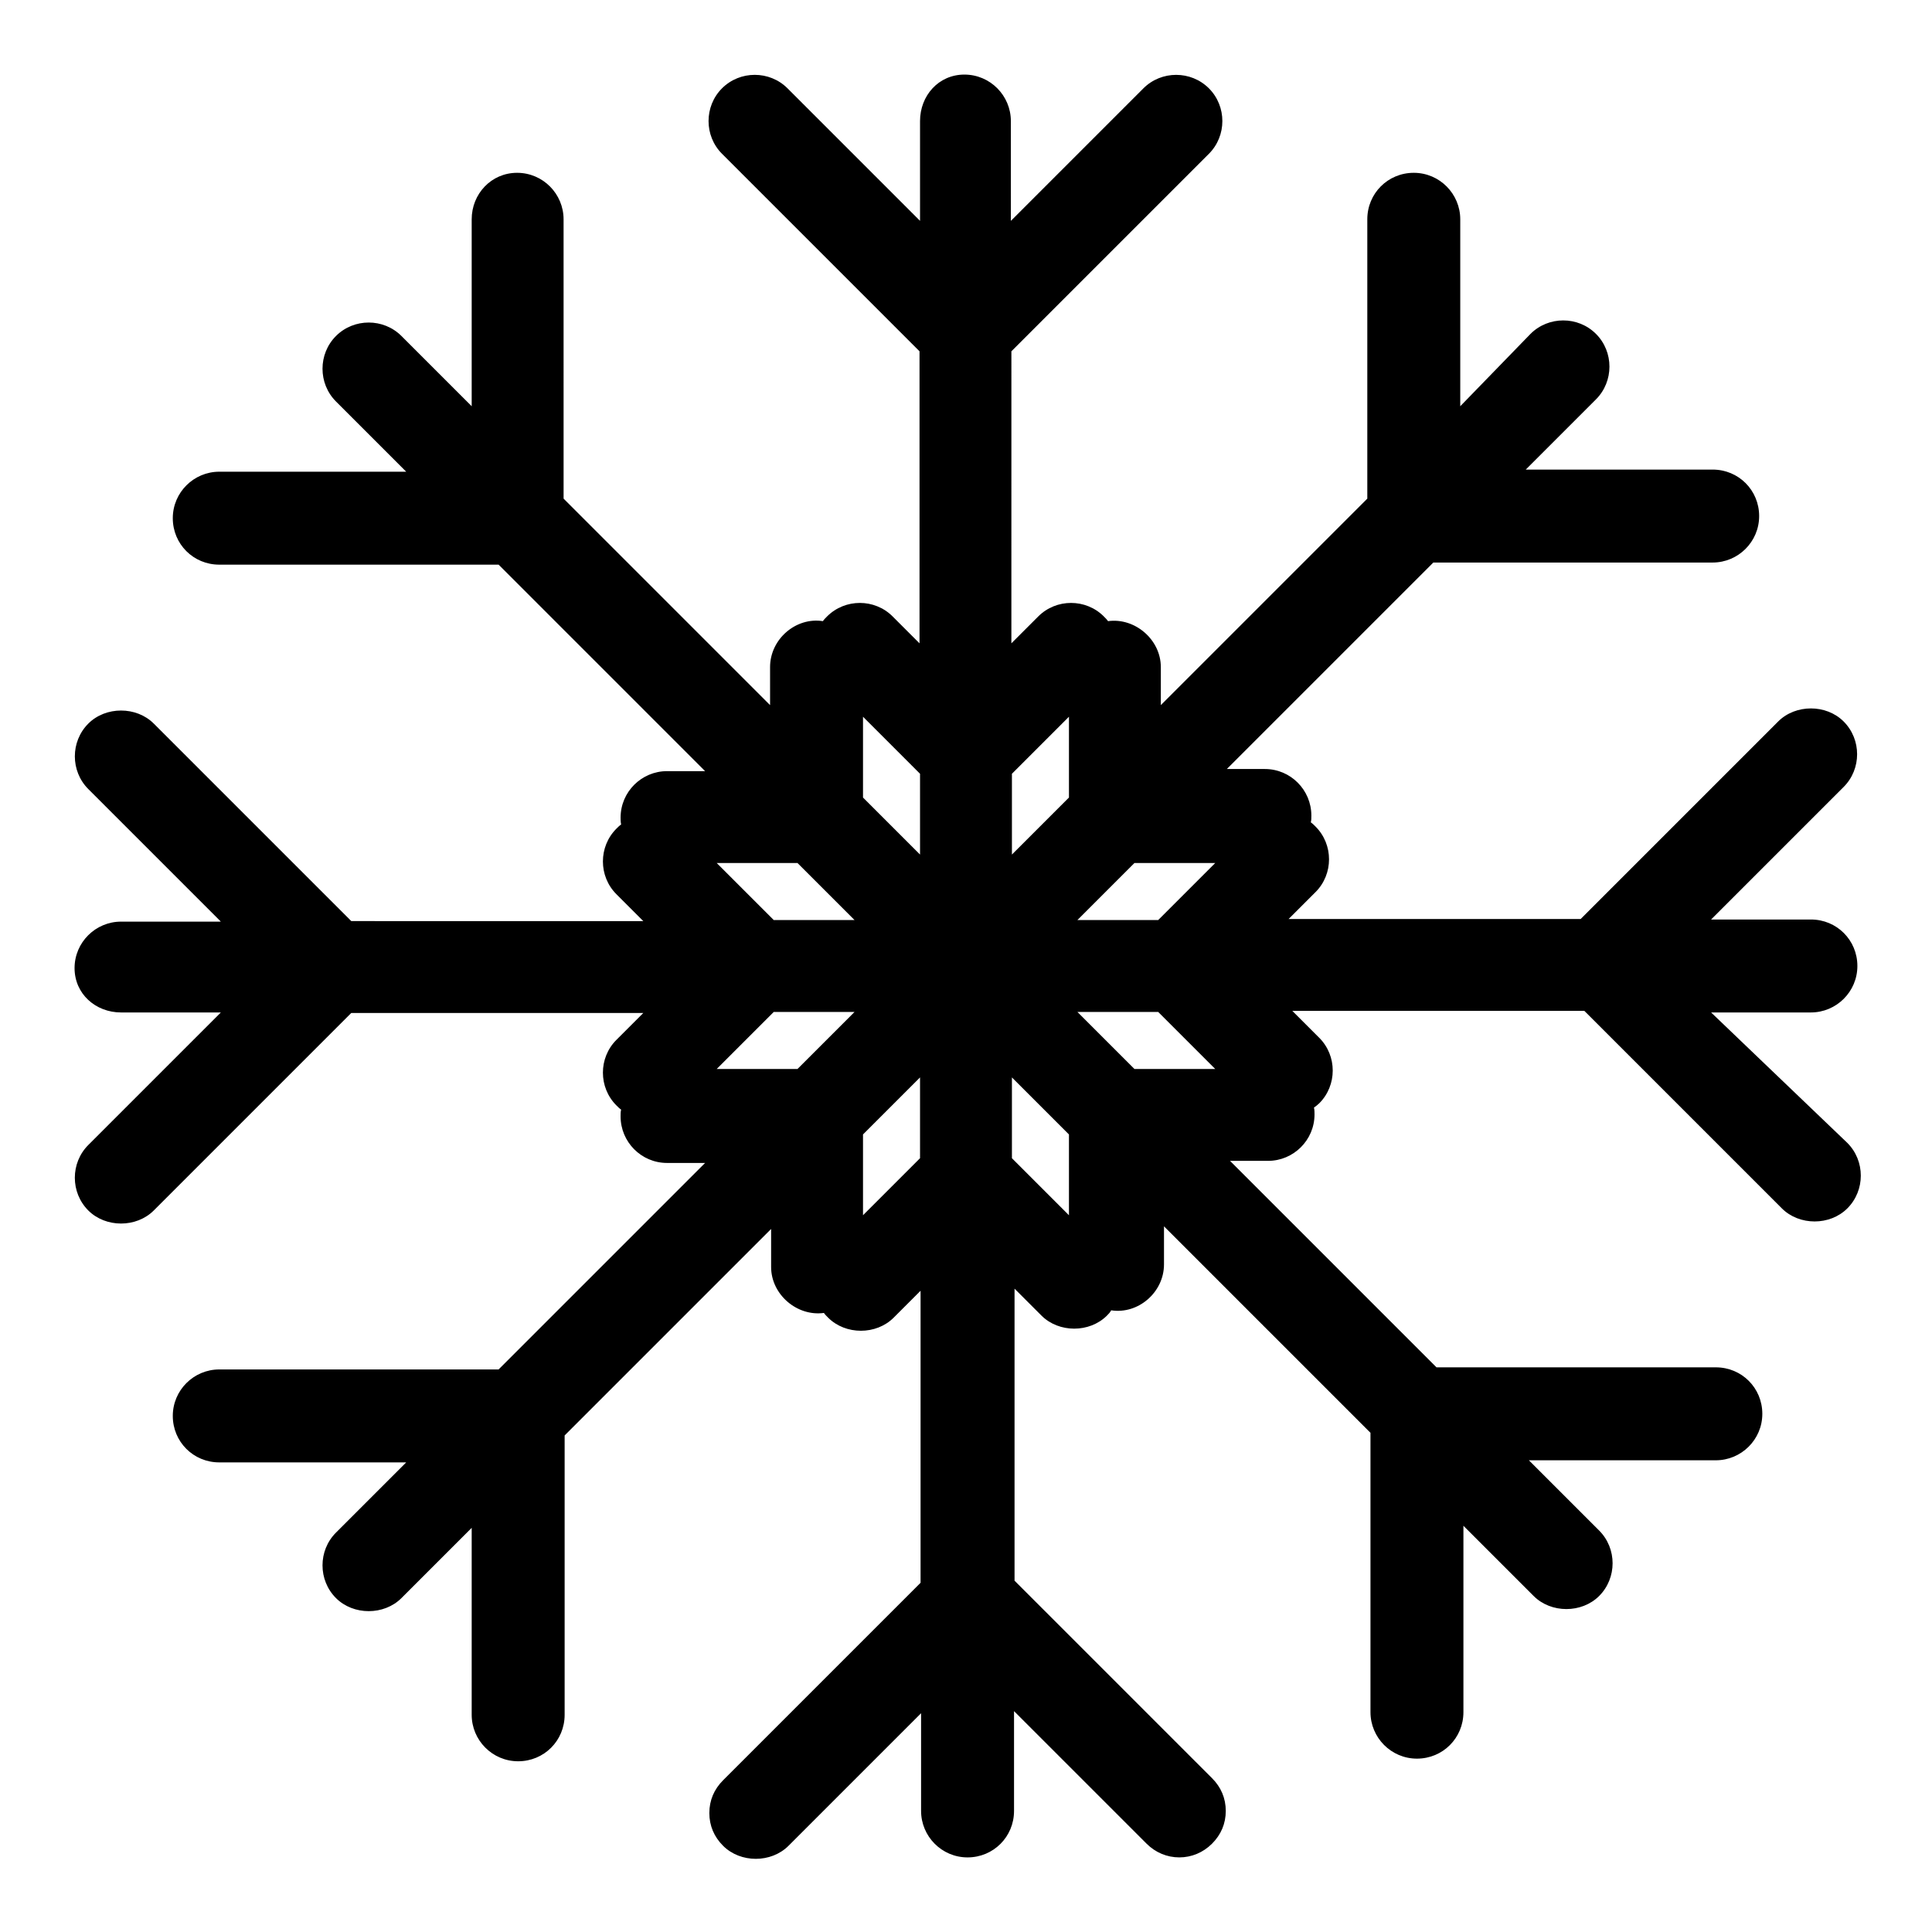
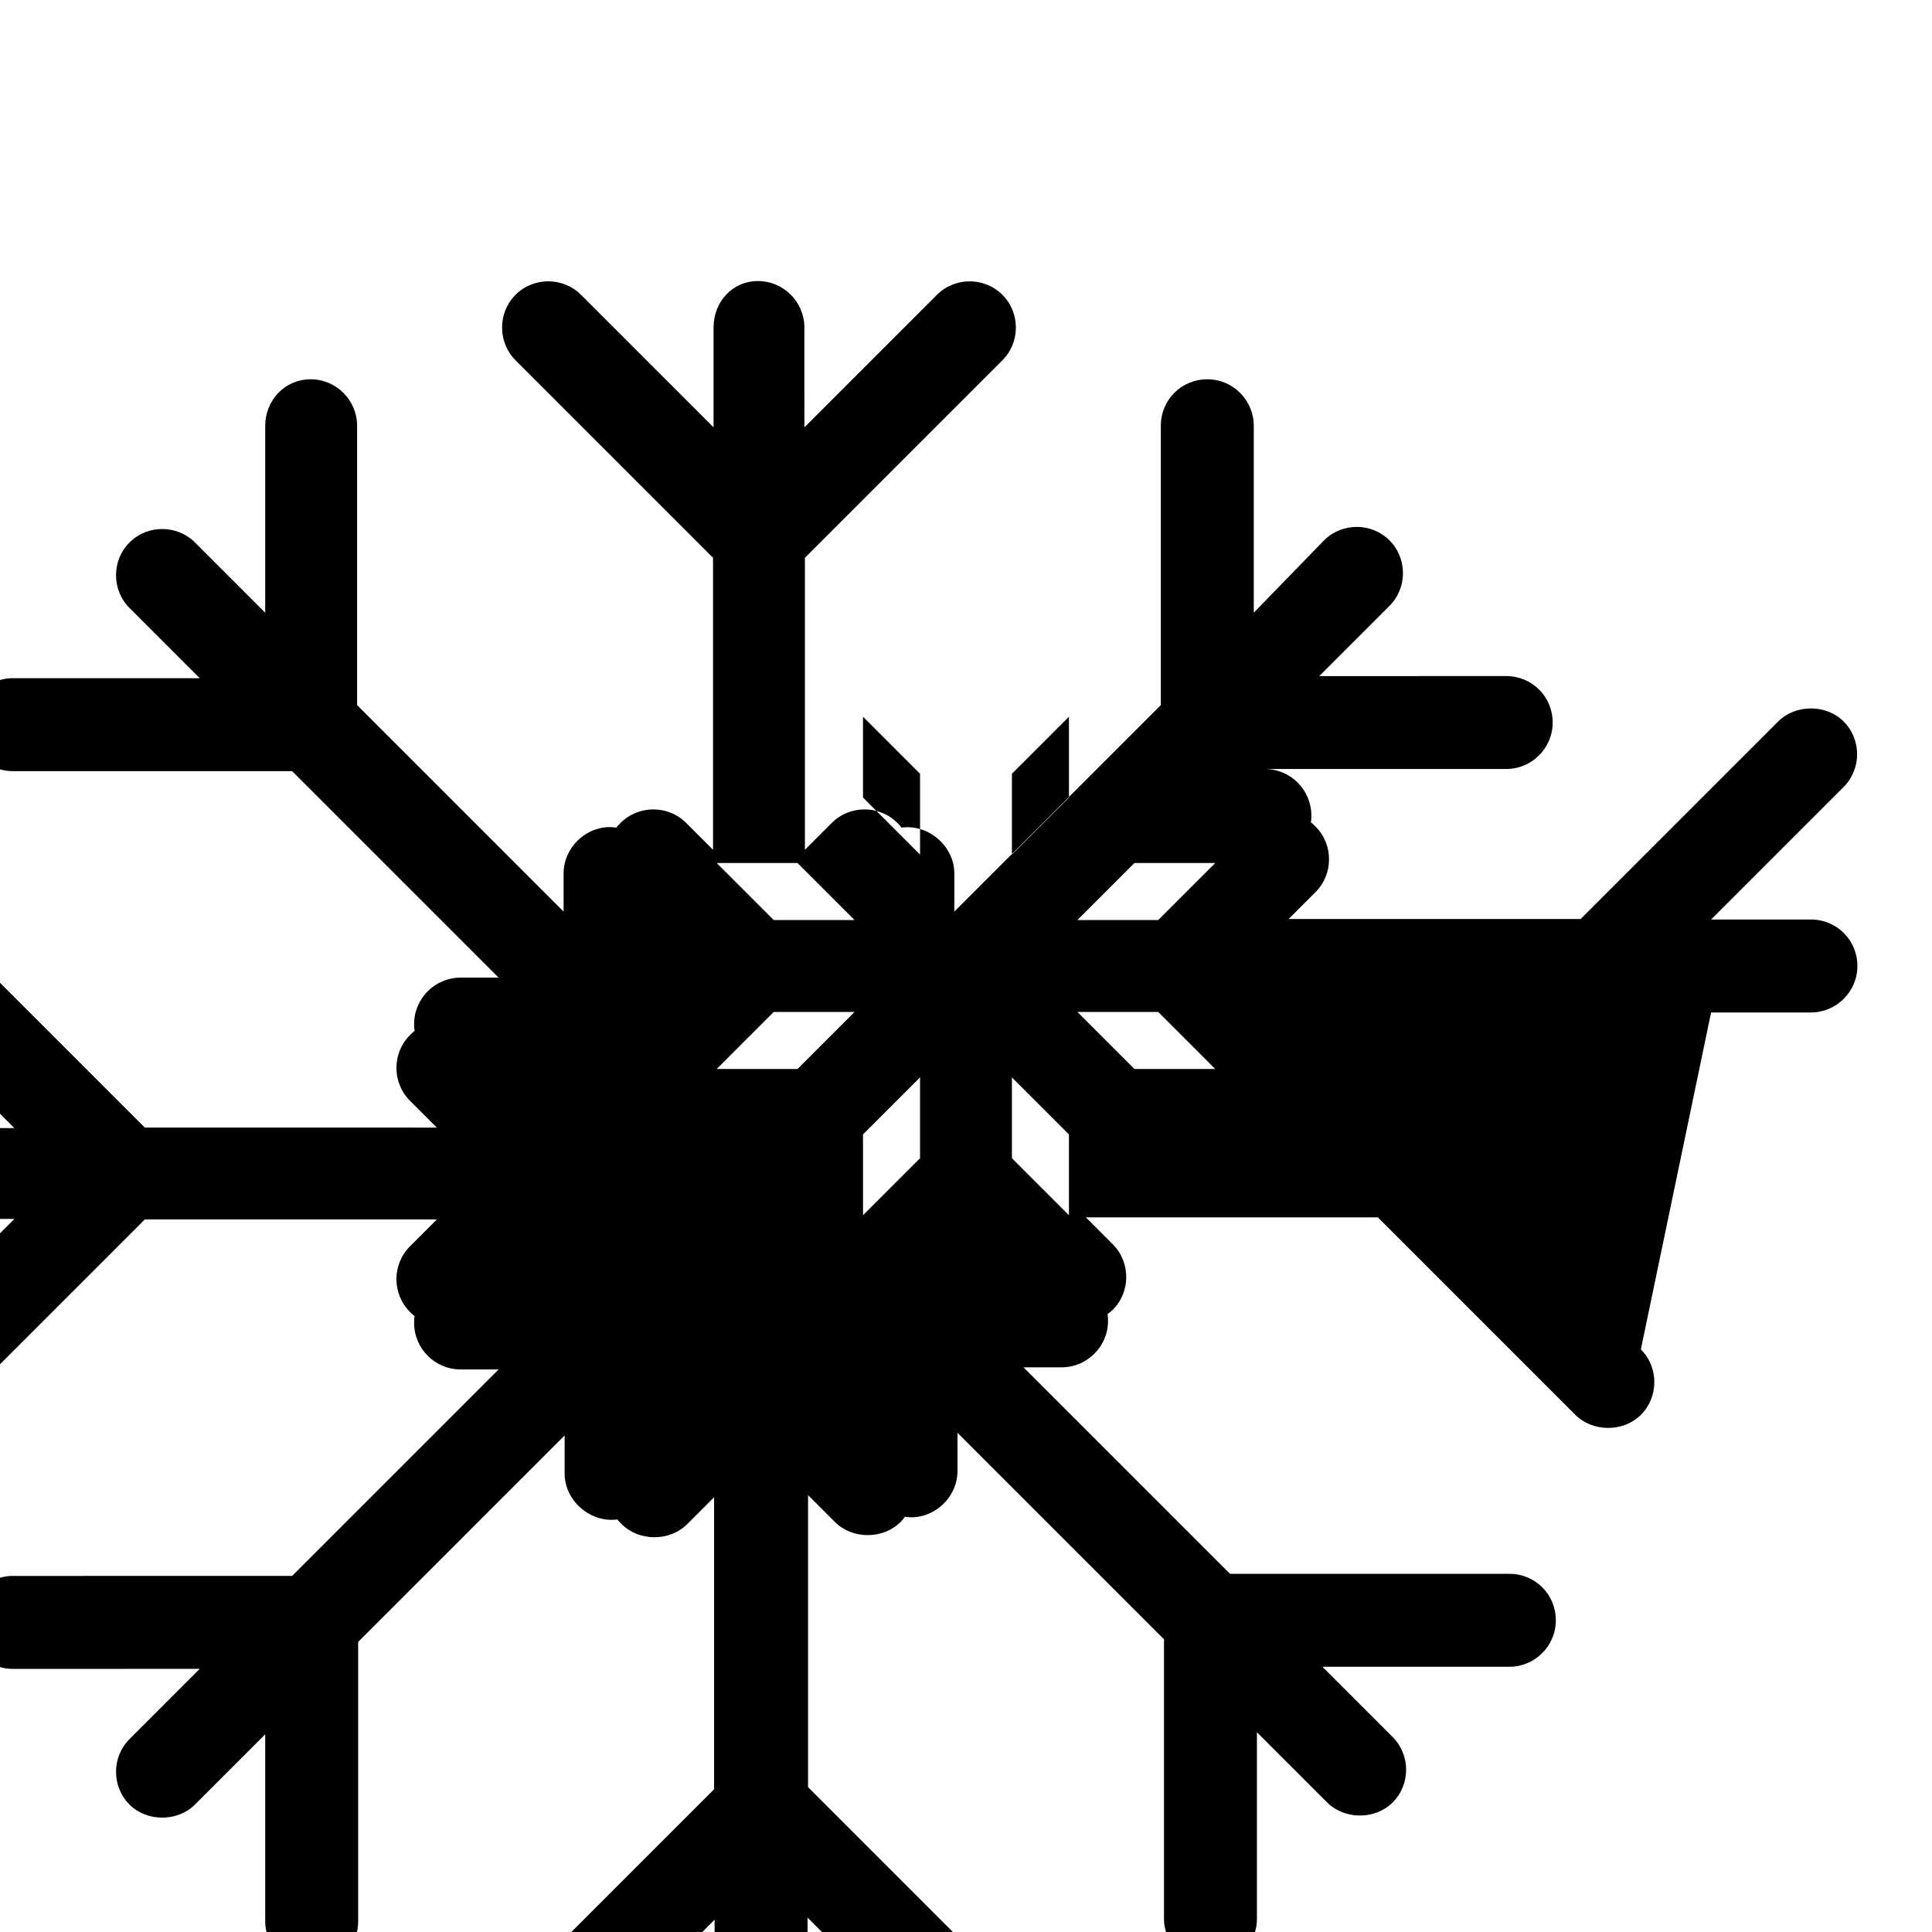
<svg xmlns="http://www.w3.org/2000/svg" fill="#000000" width="800px" height="800px" version="1.1" viewBox="144 144 512 512">
-   <path d="m597.46 412.31h26.449c6.719 0 12.316-5.457 12.316-12.316 0-6.856-5.457-12.316-12.316-12.316h-26.449l35.125-35.125c4.758-4.758 4.758-12.594 0-17.352-4.617-4.617-12.734-4.617-17.352 0l-52.34 52.34h-77.391l7.137-7.137c4.758-4.758 4.758-12.594 0-17.352-0.418-0.418-0.84-0.84-1.258-1.121 0.141-0.559 0.141-1.121 0.141-1.82 0-6.719-5.457-12.316-12.316-12.316h-10.078l54.719-54.719h74.031c6.719 0 12.316-5.457 12.316-12.316 0-6.856-5.457-12.316-12.316-12.316l-49.539 0.004 18.613-18.613c4.758-4.758 4.758-12.594 0-17.352-4.758-4.758-12.594-4.758-17.352 0l-18.617 19.172v-49.543c0-6.719-5.457-12.316-12.316-12.316-6.856 0-12.316 5.457-12.316 12.316v74.031l-54.719 54.719v-10.078c0-7.277-6.856-13.156-13.996-12.176-0.281-0.418-0.699-0.84-1.121-1.258-4.758-4.758-12.594-4.758-17.352 0l-7.137 7.137 0.004-77.387 52.34-52.34c4.758-4.758 4.758-12.594 0-17.352-4.758-4.758-12.594-4.758-17.352 0l-35.125 35.125-0.004-26.453c0-6.719-5.457-12.316-12.316-12.316-6.856 0.004-11.754 5.602-11.754 12.316v26.449l-35.125-35.125c-4.758-4.758-12.594-4.758-17.352 0-4.758 4.758-4.758 12.594 0 17.352l52.34 52.34v77.391l-7.137-7.137c-4.758-4.758-12.594-4.758-17.352 0-0.418 0.418-0.84 0.84-1.121 1.258-7.137-1.121-13.996 4.758-13.996 12.176v10.078l-54.719-54.719-0.004-74.031c0-6.719-5.457-12.316-12.316-12.316-6.856 0-12.035 5.598-12.035 12.316v49.543l-18.613-18.613c-4.758-4.758-12.594-4.758-17.352 0-4.758 4.758-4.758 12.594 0 17.352l18.613 18.613h-49.543c-6.719 0-12.316 5.457-12.316 12.316 0 6.856 5.457 12.316 12.316 12.316h74.031l54.719 54.719h-10.078c-6.719 0-12.316 5.457-12.316 12.316 0 0.559 0 1.121 0.141 1.82-0.418 0.281-0.84 0.699-1.258 1.121-4.758 4.758-4.758 12.594 0 17.352l7.137 7.137-77.387-0.004-52.34-52.34c-4.617-4.617-12.734-4.617-17.352 0-4.758 4.758-4.758 12.594 0 17.352l35.125 35.125-26.453 0.004c-6.719 0-12.316 5.457-12.316 12.316 0.004 6.856 5.602 11.754 12.316 11.754h26.449l-35.125 35.125c-4.758 4.758-4.758 12.594 0 17.352 4.617 4.617 12.734 4.617 17.352 0l52.34-52.34h77.391l-7.137 7.137c-4.758 4.758-4.758 12.594 0 17.352 0.418 0.418 0.84 0.84 1.258 1.121-0.141 0.559-0.141 1.121-0.141 1.82 0 6.719 5.457 12.316 12.316 12.316h10.078l-54.719 54.719-74.031 0.004c-6.719 0-12.316 5.457-12.316 12.316 0 6.856 5.457 12.316 12.316 12.316l49.543-0.004-18.613 18.613c-4.758 4.758-4.758 12.594 0 17.352 4.617 4.617 12.734 4.617 17.352 0l18.613-18.613v49.543c0 6.719 5.457 12.316 12.316 12.316 6.856 0 12.316-5.457 12.316-12.316v-74.031l54.719-54.719v10.078c0 7.277 6.856 13.156 13.996 12.176 0.281 0.418 0.699 0.84 1.121 1.258 4.617 4.617 12.734 4.617 17.352 0l7.137-7.137v77.391l-52.34 52.34c-2.379 2.379-3.637 5.316-3.637 8.676s1.258 6.297 3.637 8.676c4.617 4.617 12.734 4.617 17.352 0l35.125-35.125v25.891c0 6.719 5.457 12.316 12.316 12.316 6.856 0 12.316-5.457 12.316-12.316v-26.449l35.125 35.125c2.379 2.379 5.457 3.637 8.676 3.637s6.297-1.258 8.676-3.637c2.379-2.379 3.637-5.316 3.637-8.676 0-3.359-1.258-6.297-3.637-8.676l-52.34-52.34v-77.391l7.137 7.137c4.617 4.617 12.734 4.617 17.352 0 0.418-0.418 0.84-0.84 1.121-1.398 7.137 1.121 13.996-4.758 13.996-12.176v-10.078l54.719 54.719v74.031c0 6.719 5.457 12.316 12.316 12.316 6.856 0 12.316-5.457 12.316-12.316v-49.398l18.613 18.613c4.617 4.617 12.734 4.617 17.352 0 4.758-4.758 4.758-12.594 0-17.352l-18.613-18.613h49.543c6.719 0 12.316-5.457 12.316-12.316 0-6.856-5.457-12.316-12.316-12.316h-74.031l-54.719-54.719h10.078c6.719 0 12.316-5.457 12.316-12.316 0-0.559 0-1.121-0.141-1.82 0.418-0.281 0.98-0.699 1.398-1.121 4.758-4.758 4.758-12.594 0-17.352l-7.137-7.137h77.391l52.34 52.34c4.617 4.617 12.734 4.617 17.352 0 4.758-4.758 4.758-12.594 0-17.352zm-242.11 14.977h-21.41l15.113-15.113h21.41zm-6.297-39.465-15.113-15.113h21.41l15.113 15.113zm38.766 63.113-15.113 15.113v-21.41l15.113-15.113zm0-80.469-15.113-15.113v-21.41l15.113 15.113zm39.465 95.586-15.113-15.113v-21.41l15.113 15.113zm0-110.7-15.113 15.113v-21.41l15.113-15.113zm17.352 71.934-15.113-15.113h21.41l15.113 15.113zm6.297-39.465h-21.41l15.113-15.113h21.41z" />
+   <path d="m597.46 412.31h26.449c6.719 0 12.316-5.457 12.316-12.316 0-6.856-5.457-12.316-12.316-12.316h-26.449l35.125-35.125c4.758-4.758 4.758-12.594 0-17.352-4.617-4.617-12.734-4.617-17.352 0l-52.34 52.34h-77.391l7.137-7.137c4.758-4.758 4.758-12.594 0-17.352-0.418-0.418-0.84-0.84-1.258-1.121 0.141-0.559 0.141-1.121 0.141-1.82 0-6.719-5.457-12.316-12.316-12.316h-10.078h74.031c6.719 0 12.316-5.457 12.316-12.316 0-6.856-5.457-12.316-12.316-12.316l-49.539 0.004 18.613-18.613c4.758-4.758 4.758-12.594 0-17.352-4.758-4.758-12.594-4.758-17.352 0l-18.617 19.172v-49.543c0-6.719-5.457-12.316-12.316-12.316-6.856 0-12.316 5.457-12.316 12.316v74.031l-54.719 54.719v-10.078c0-7.277-6.856-13.156-13.996-12.176-0.281-0.418-0.699-0.84-1.121-1.258-4.758-4.758-12.594-4.758-17.352 0l-7.137 7.137 0.004-77.387 52.34-52.34c4.758-4.758 4.758-12.594 0-17.352-4.758-4.758-12.594-4.758-17.352 0l-35.125 35.125-0.004-26.453c0-6.719-5.457-12.316-12.316-12.316-6.856 0.004-11.754 5.602-11.754 12.316v26.449l-35.125-35.125c-4.758-4.758-12.594-4.758-17.352 0-4.758 4.758-4.758 12.594 0 17.352l52.34 52.34v77.391l-7.137-7.137c-4.758-4.758-12.594-4.758-17.352 0-0.418 0.418-0.84 0.84-1.121 1.258-7.137-1.121-13.996 4.758-13.996 12.176v10.078l-54.719-54.719-0.004-74.031c0-6.719-5.457-12.316-12.316-12.316-6.856 0-12.035 5.598-12.035 12.316v49.543l-18.613-18.613c-4.758-4.758-12.594-4.758-17.352 0-4.758 4.758-4.758 12.594 0 17.352l18.613 18.613h-49.543c-6.719 0-12.316 5.457-12.316 12.316 0 6.856 5.457 12.316 12.316 12.316h74.031l54.719 54.719h-10.078c-6.719 0-12.316 5.457-12.316 12.316 0 0.559 0 1.121 0.141 1.82-0.418 0.281-0.84 0.699-1.258 1.121-4.758 4.758-4.758 12.594 0 17.352l7.137 7.137-77.387-0.004-52.34-52.34c-4.617-4.617-12.734-4.617-17.352 0-4.758 4.758-4.758 12.594 0 17.352l35.125 35.125-26.453 0.004c-6.719 0-12.316 5.457-12.316 12.316 0.004 6.856 5.602 11.754 12.316 11.754h26.449l-35.125 35.125c-4.758 4.758-4.758 12.594 0 17.352 4.617 4.617 12.734 4.617 17.352 0l52.34-52.34h77.391l-7.137 7.137c-4.758 4.758-4.758 12.594 0 17.352 0.418 0.418 0.84 0.84 1.258 1.121-0.141 0.559-0.141 1.121-0.141 1.82 0 6.719 5.457 12.316 12.316 12.316h10.078l-54.719 54.719-74.031 0.004c-6.719 0-12.316 5.457-12.316 12.316 0 6.856 5.457 12.316 12.316 12.316l49.543-0.004-18.613 18.613c-4.758 4.758-4.758 12.594 0 17.352 4.617 4.617 12.734 4.617 17.352 0l18.613-18.613v49.543c0 6.719 5.457 12.316 12.316 12.316 6.856 0 12.316-5.457 12.316-12.316v-74.031l54.719-54.719v10.078c0 7.277 6.856 13.156 13.996 12.176 0.281 0.418 0.699 0.84 1.121 1.258 4.617 4.617 12.734 4.617 17.352 0l7.137-7.137v77.391l-52.34 52.34c-2.379 2.379-3.637 5.316-3.637 8.676s1.258 6.297 3.637 8.676c4.617 4.617 12.734 4.617 17.352 0l35.125-35.125v25.891c0 6.719 5.457 12.316 12.316 12.316 6.856 0 12.316-5.457 12.316-12.316v-26.449l35.125 35.125c2.379 2.379 5.457 3.637 8.676 3.637s6.297-1.258 8.676-3.637c2.379-2.379 3.637-5.316 3.637-8.676 0-3.359-1.258-6.297-3.637-8.676l-52.34-52.34v-77.391l7.137 7.137c4.617 4.617 12.734 4.617 17.352 0 0.418-0.418 0.84-0.84 1.121-1.398 7.137 1.121 13.996-4.758 13.996-12.176v-10.078l54.719 54.719v74.031c0 6.719 5.457 12.316 12.316 12.316 6.856 0 12.316-5.457 12.316-12.316v-49.398l18.613 18.613c4.617 4.617 12.734 4.617 17.352 0 4.758-4.758 4.758-12.594 0-17.352l-18.613-18.613h49.543c6.719 0 12.316-5.457 12.316-12.316 0-6.856-5.457-12.316-12.316-12.316h-74.031l-54.719-54.719h10.078c6.719 0 12.316-5.457 12.316-12.316 0-0.559 0-1.121-0.141-1.82 0.418-0.281 0.98-0.699 1.398-1.121 4.758-4.758 4.758-12.594 0-17.352l-7.137-7.137h77.391l52.34 52.34c4.617 4.617 12.734 4.617 17.352 0 4.758-4.758 4.758-12.594 0-17.352zm-242.11 14.977h-21.41l15.113-15.113h21.41zm-6.297-39.465-15.113-15.113h21.41l15.113 15.113zm38.766 63.113-15.113 15.113v-21.41l15.113-15.113zm0-80.469-15.113-15.113v-21.41l15.113 15.113zm39.465 95.586-15.113-15.113v-21.41l15.113 15.113zm0-110.7-15.113 15.113v-21.41l15.113-15.113zm17.352 71.934-15.113-15.113h21.41l15.113 15.113zm6.297-39.465h-21.41l15.113-15.113h21.41z" />
</svg>